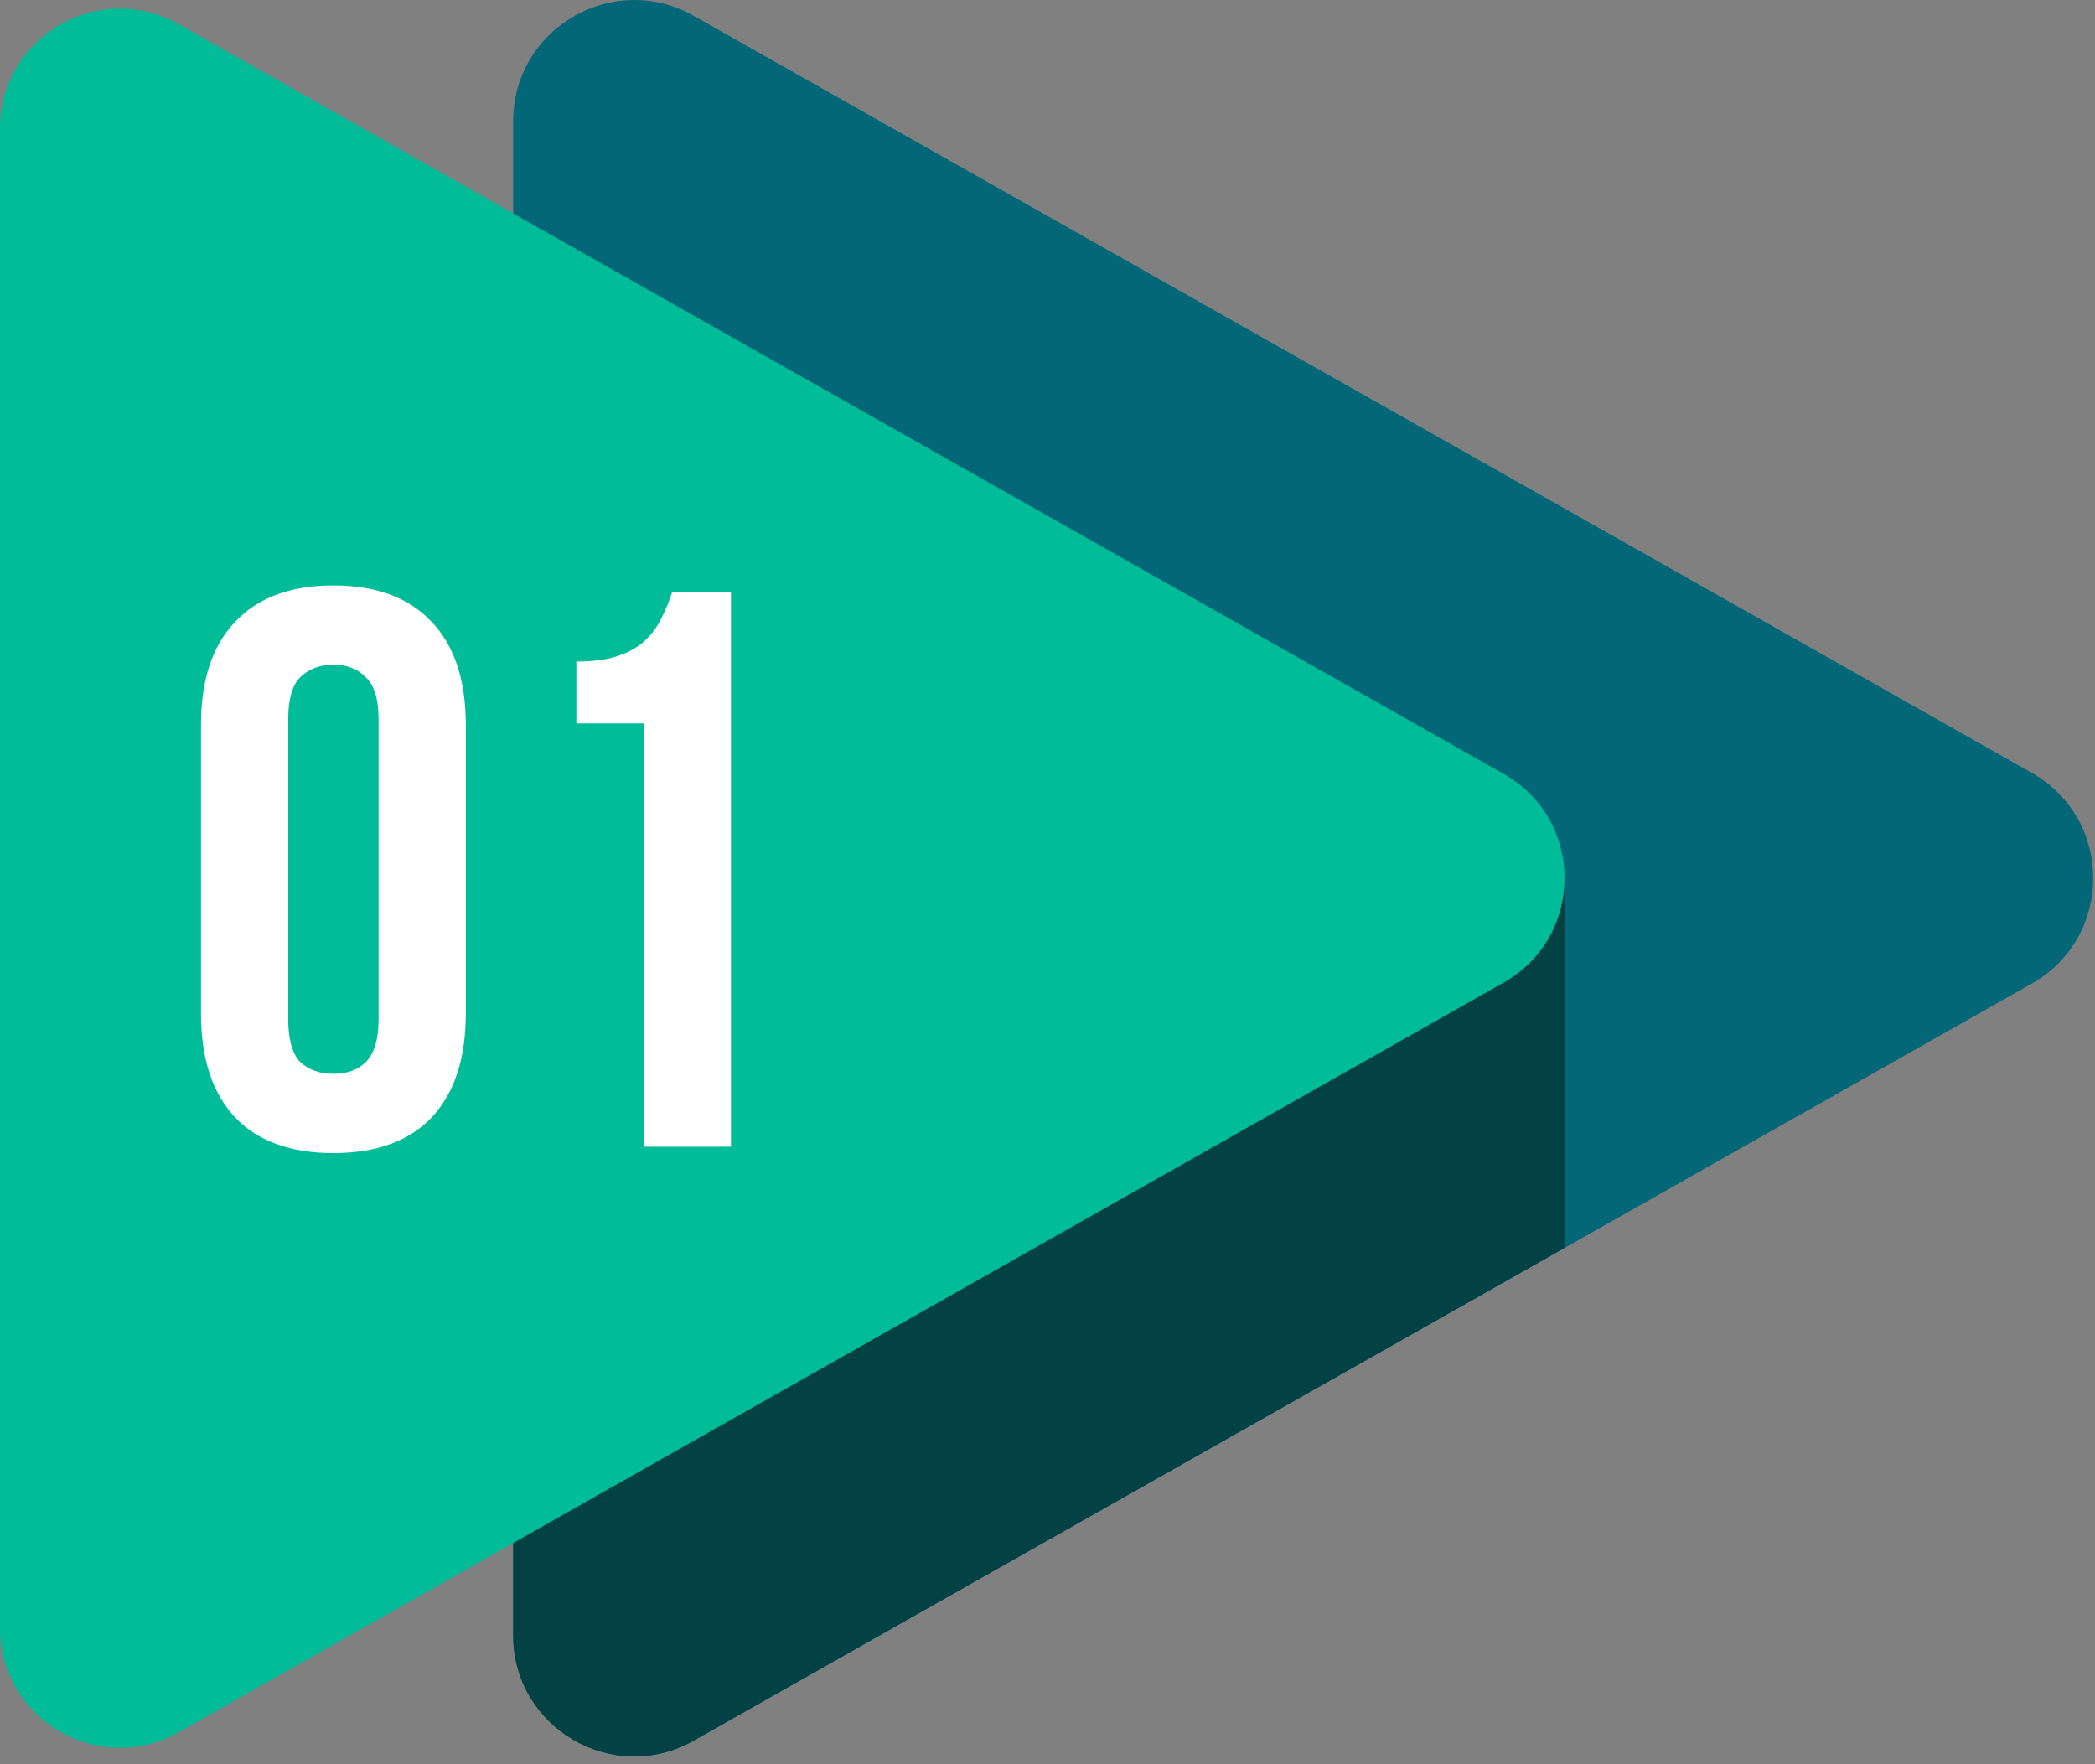
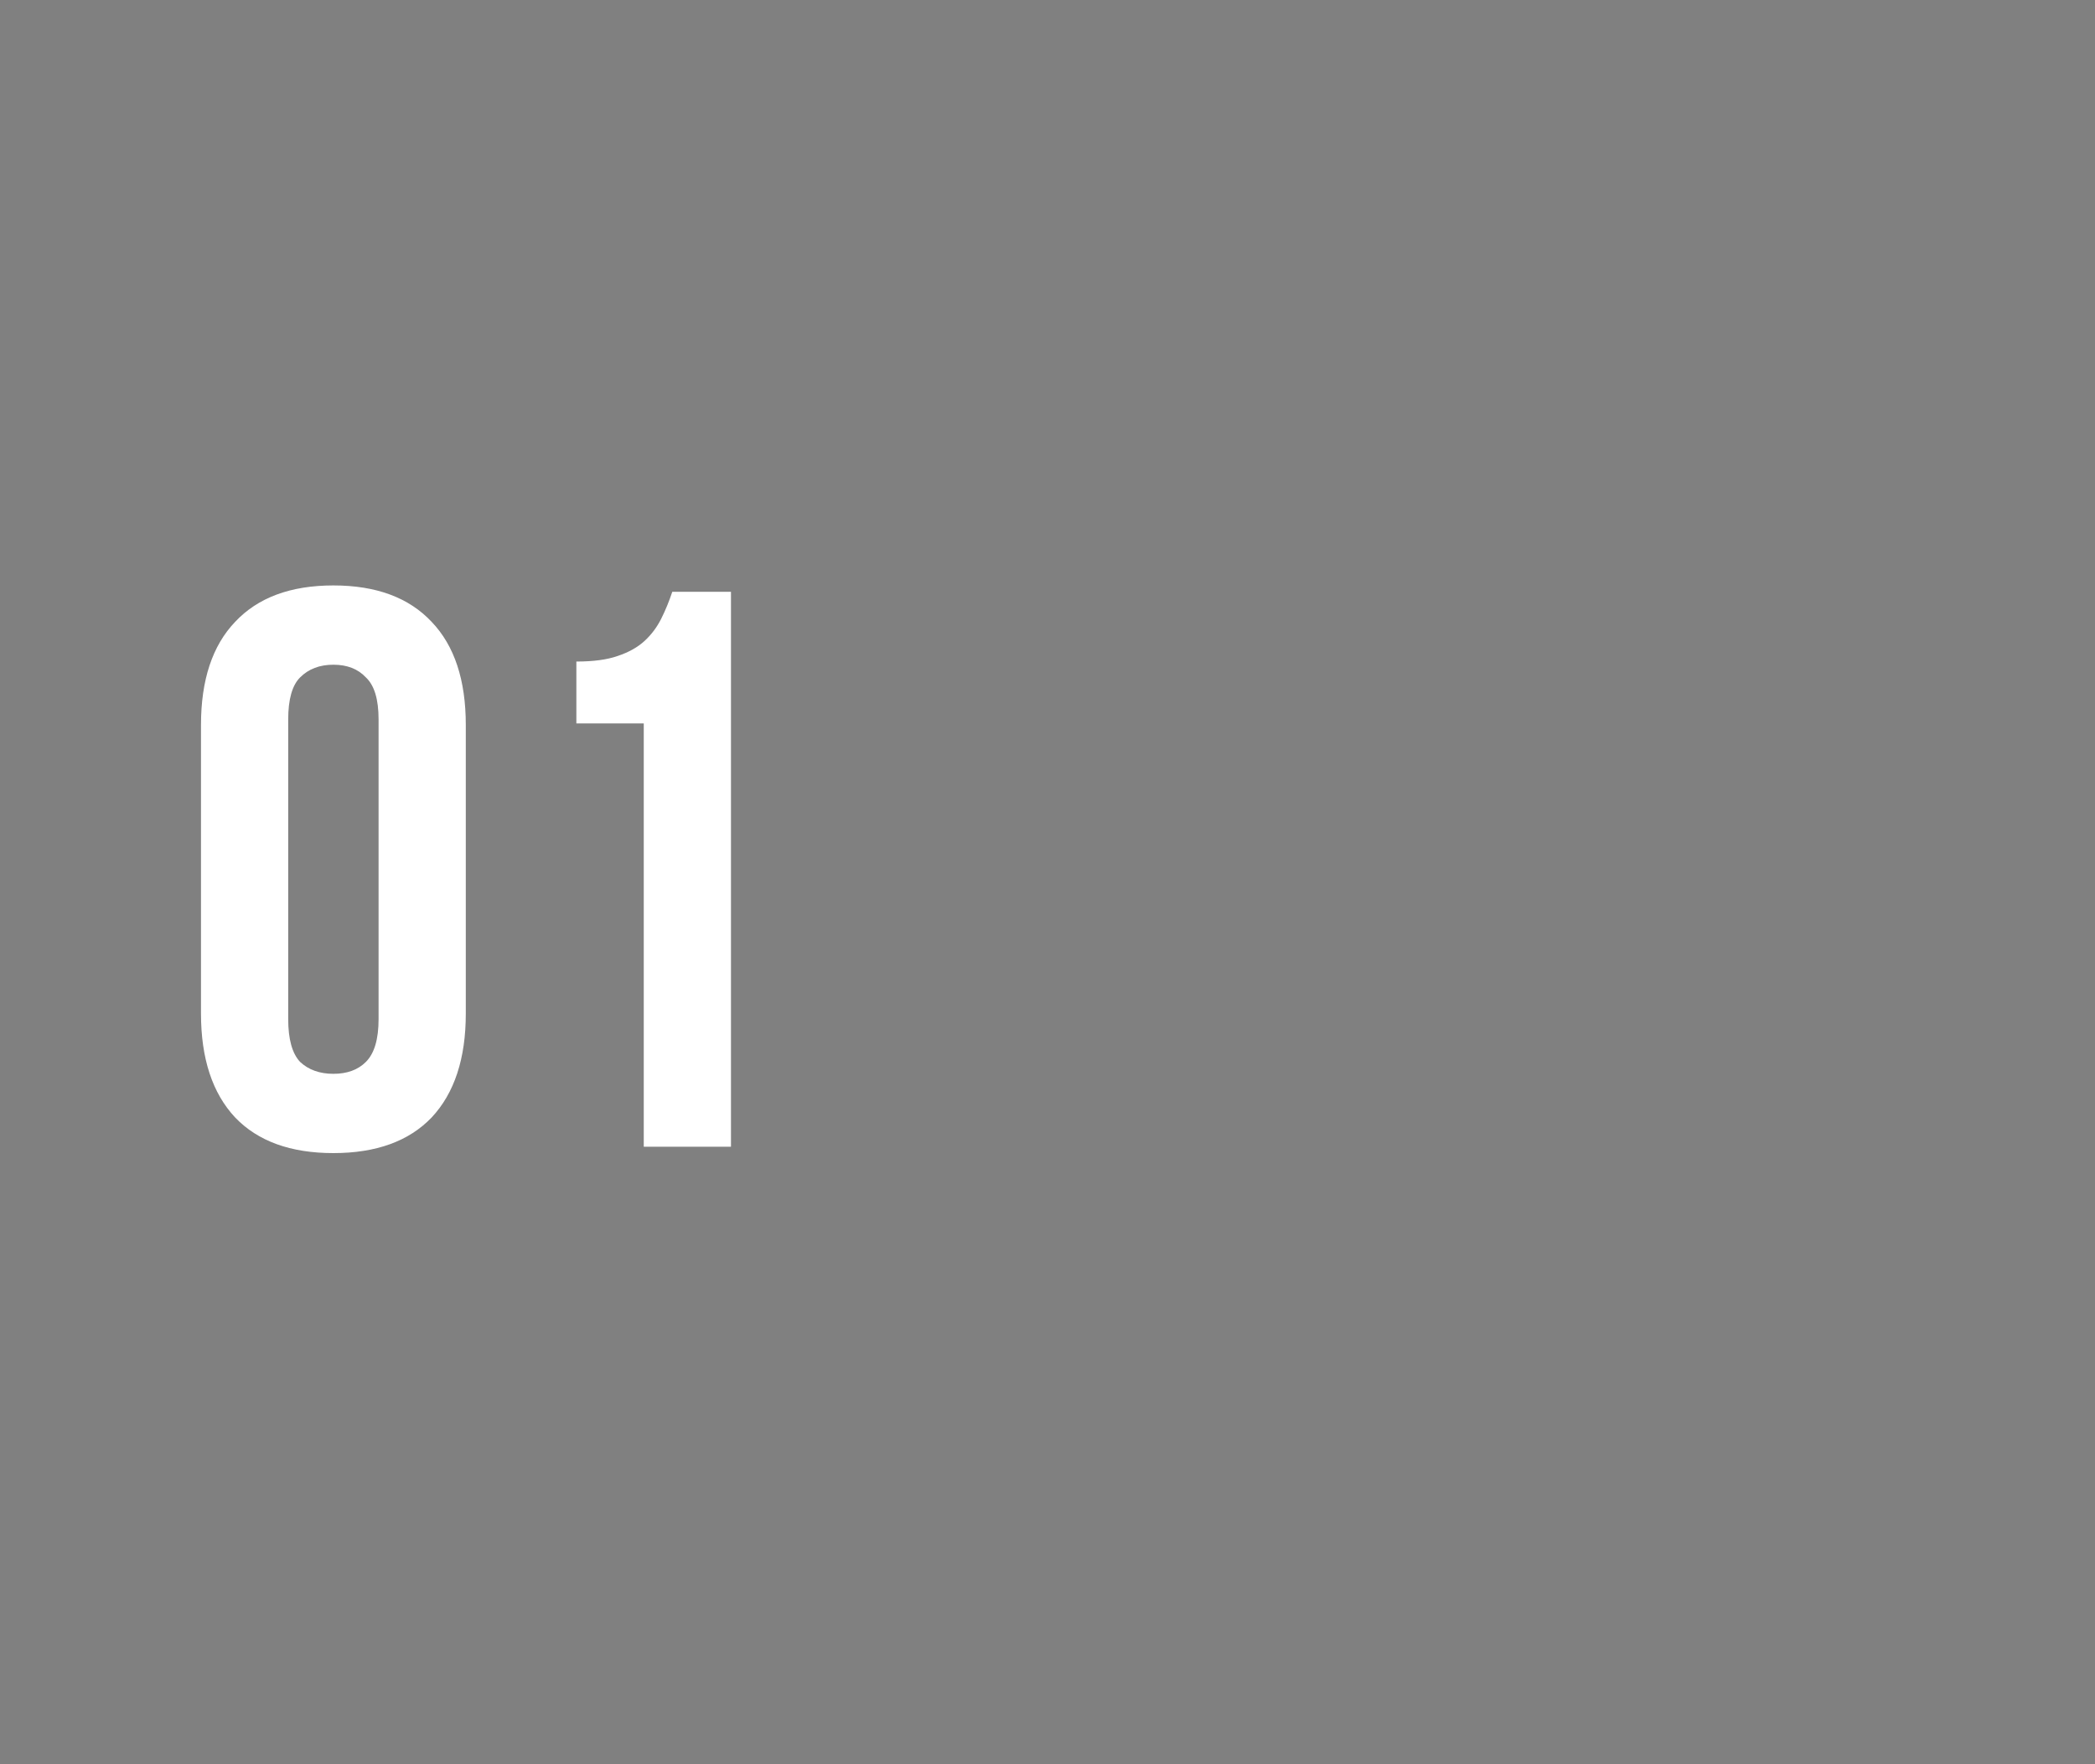
<svg xmlns="http://www.w3.org/2000/svg" width="95" height="80" viewBox="0 0 95 80" fill="none">
  <rect x="0" y="0" width="95" height="80" fill="#808080" stroke="none" />
  <g clip-path="url(#clip0)">
-     <path d="M92.132 35.046L31.462 0.72C27.802 -1.351 23.27 1.293 23.27 5.498V74.151C23.27 78.356 27.802 81 31.462 78.929L92.132 44.603C95.847 42.5 95.847 37.148 92.132 35.046Z" fill="#036777" />
-     <path d="M31.462 78.928L70.945 56.588V39.823L23.27 23.9V74.149C23.27 78.354 27.802 80.998 31.462 78.928Z" fill="#024144" />
-     <path d="M68.188 35.093L8.113 1.103C4.489 -0.947 0 1.67 0 5.834V73.814C0 77.977 4.489 80.595 8.113 78.545L68.188 44.555C71.867 42.474 71.867 37.174 68.188 35.093Z" fill="#00BC98" />
    <path d="M13.069 46.212C13.069 47.123 13.249 47.77 13.608 48.153C13.992 48.513 14.495 48.693 15.118 48.693C15.741 48.693 16.233 48.513 16.592 48.153C16.976 47.77 17.167 47.123 17.167 46.212V32.623C17.167 31.712 16.976 31.077 16.592 30.718C16.233 30.334 15.741 30.142 15.118 30.142C14.495 30.142 13.992 30.334 13.608 30.718C13.249 31.077 13.069 31.712 13.069 32.623V46.212ZM9.114 32.874C9.114 30.837 9.63 29.279 10.66 28.201C11.691 27.099 13.177 26.547 15.118 26.547C17.059 26.547 18.545 27.099 19.576 28.201C20.607 29.279 21.122 30.837 21.122 32.874V45.96C21.122 47.998 20.607 49.567 19.576 50.67C18.545 51.748 17.059 52.288 15.118 52.288C13.177 52.288 11.691 51.748 10.66 50.67C9.63 49.567 9.114 47.998 9.114 45.96V32.874ZM26.136 29.998C26.903 29.998 27.526 29.915 28.006 29.747C28.509 29.579 28.916 29.351 29.228 29.064C29.54 28.776 29.791 28.441 29.983 28.057C30.175 27.674 30.343 27.266 30.486 26.835H33.147V52H29.192V32.803H26.136V29.998Z" fill="white" />
  </g>
  <defs>
    <clipPath id="clip0">
      <rect width="94.92" height="79.648" fill="white" />
    </clipPath>
  </defs>
</svg>